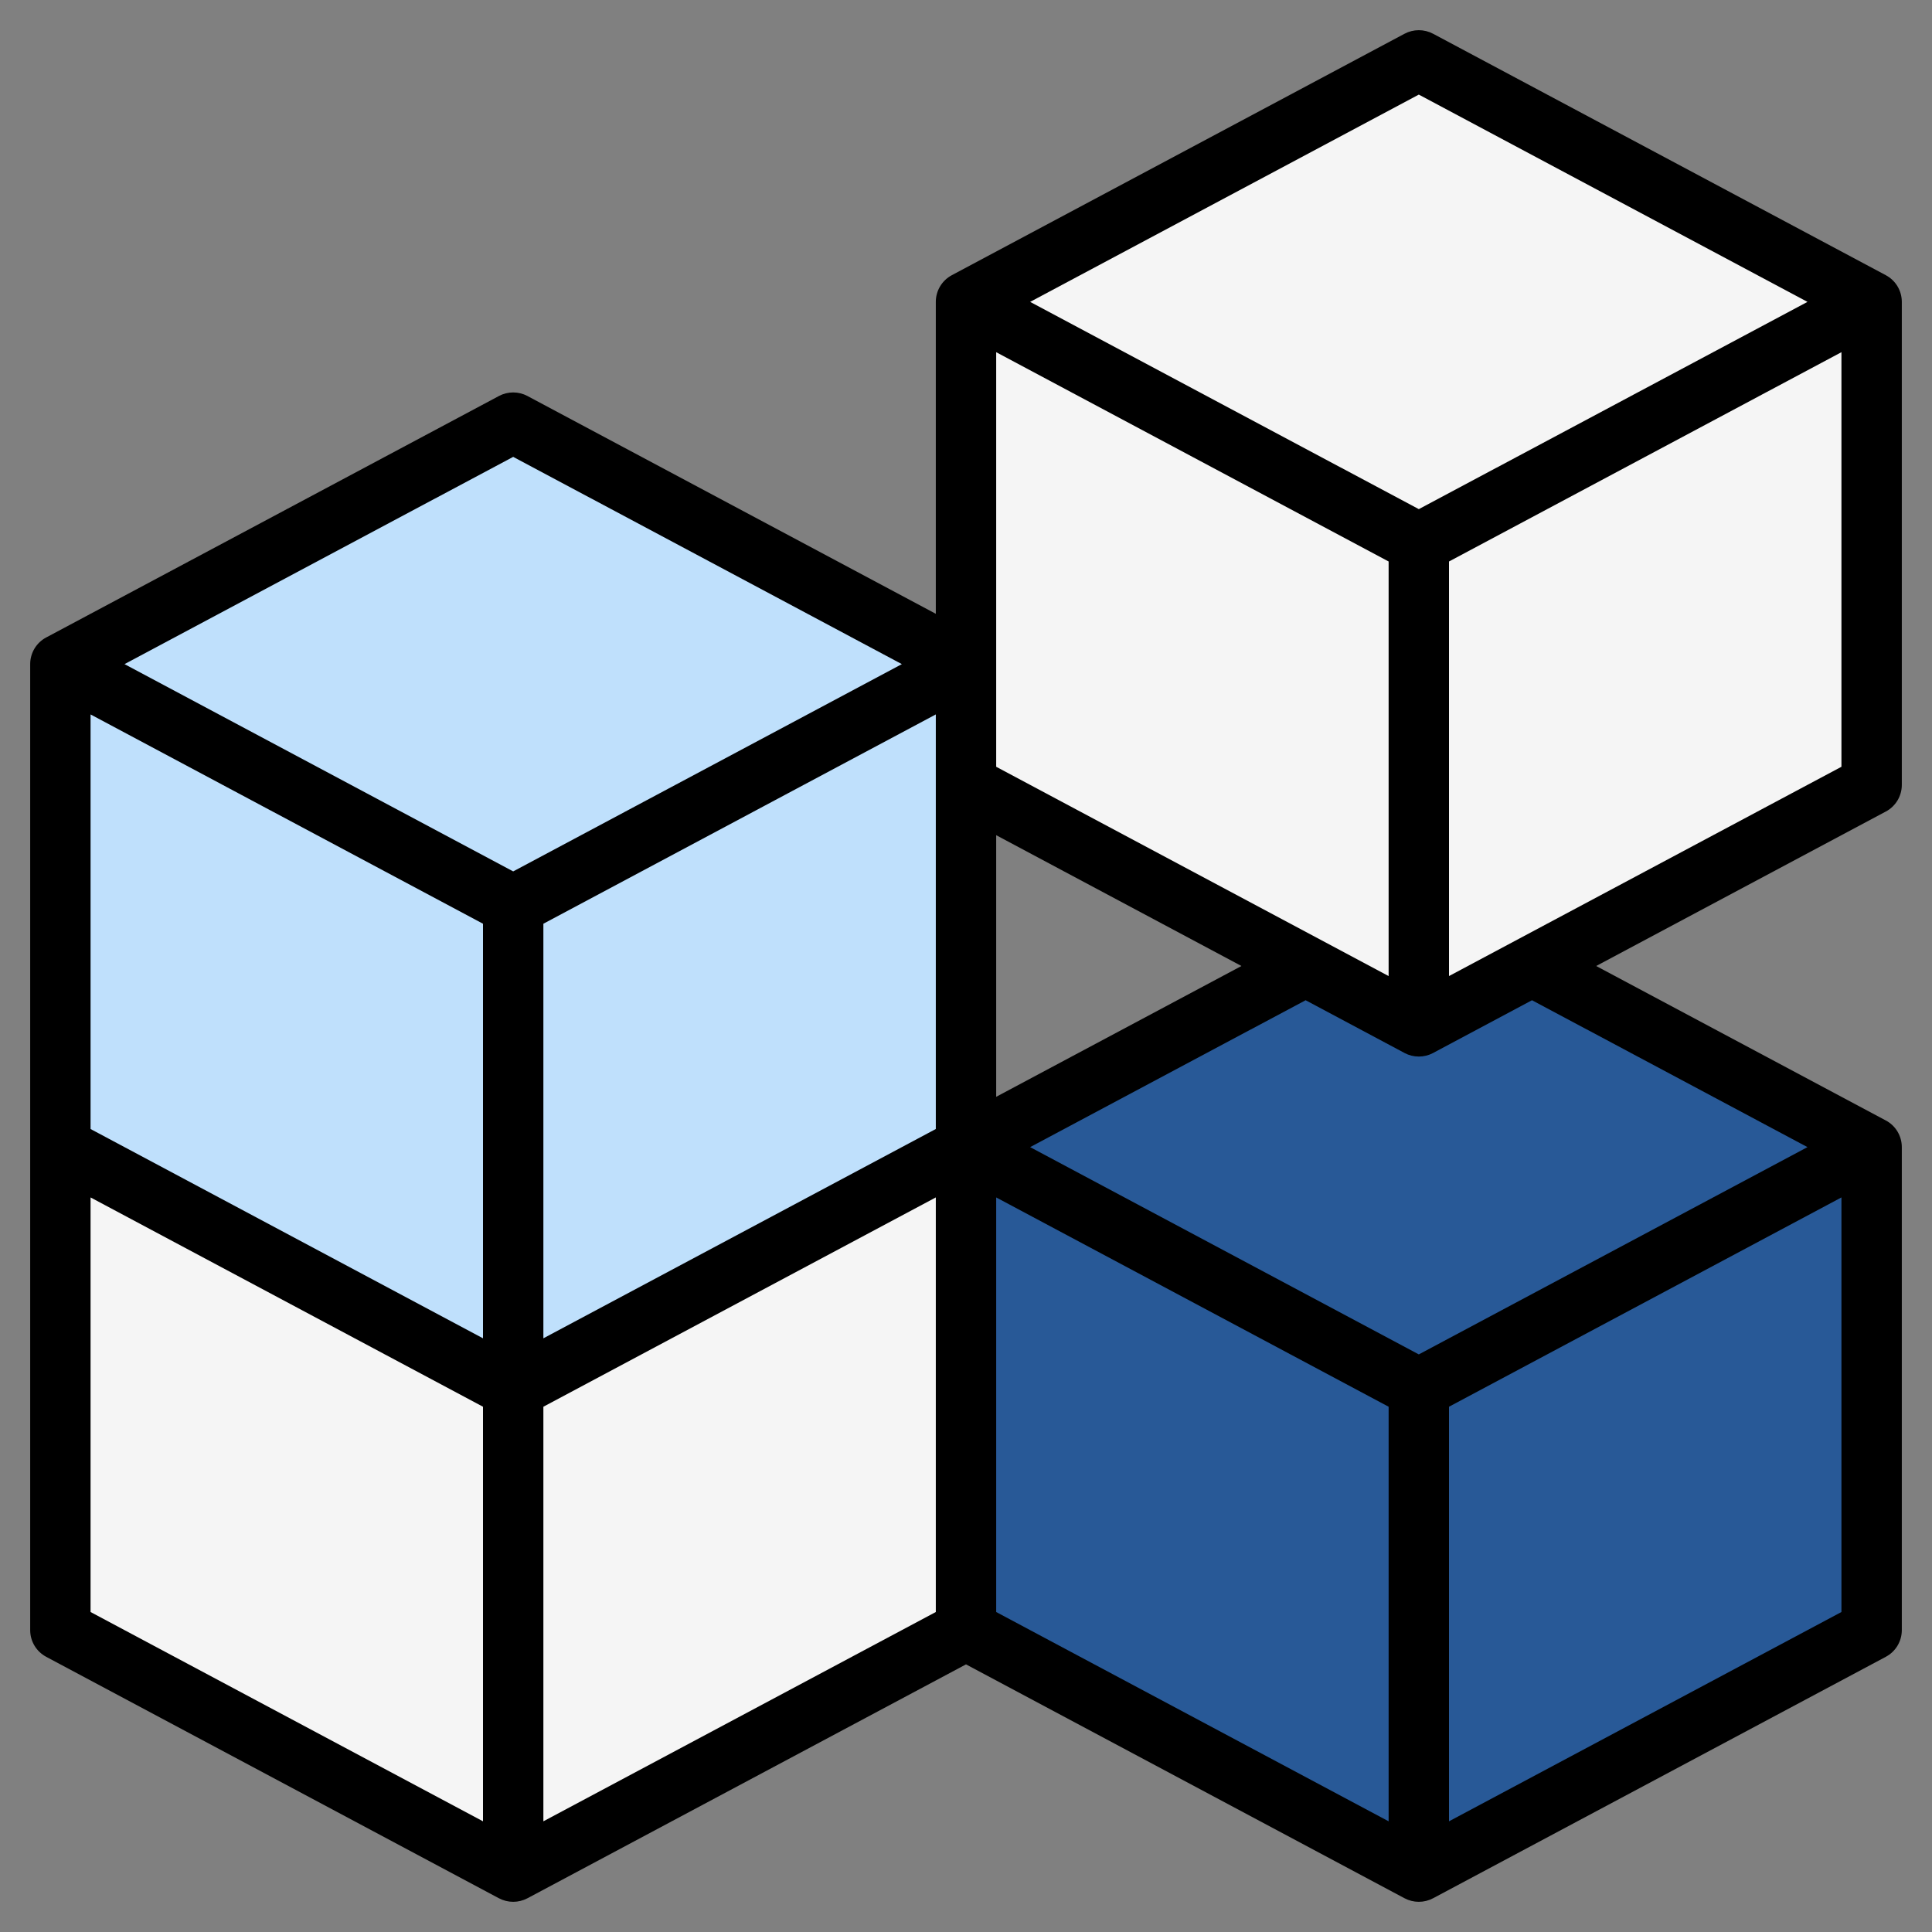
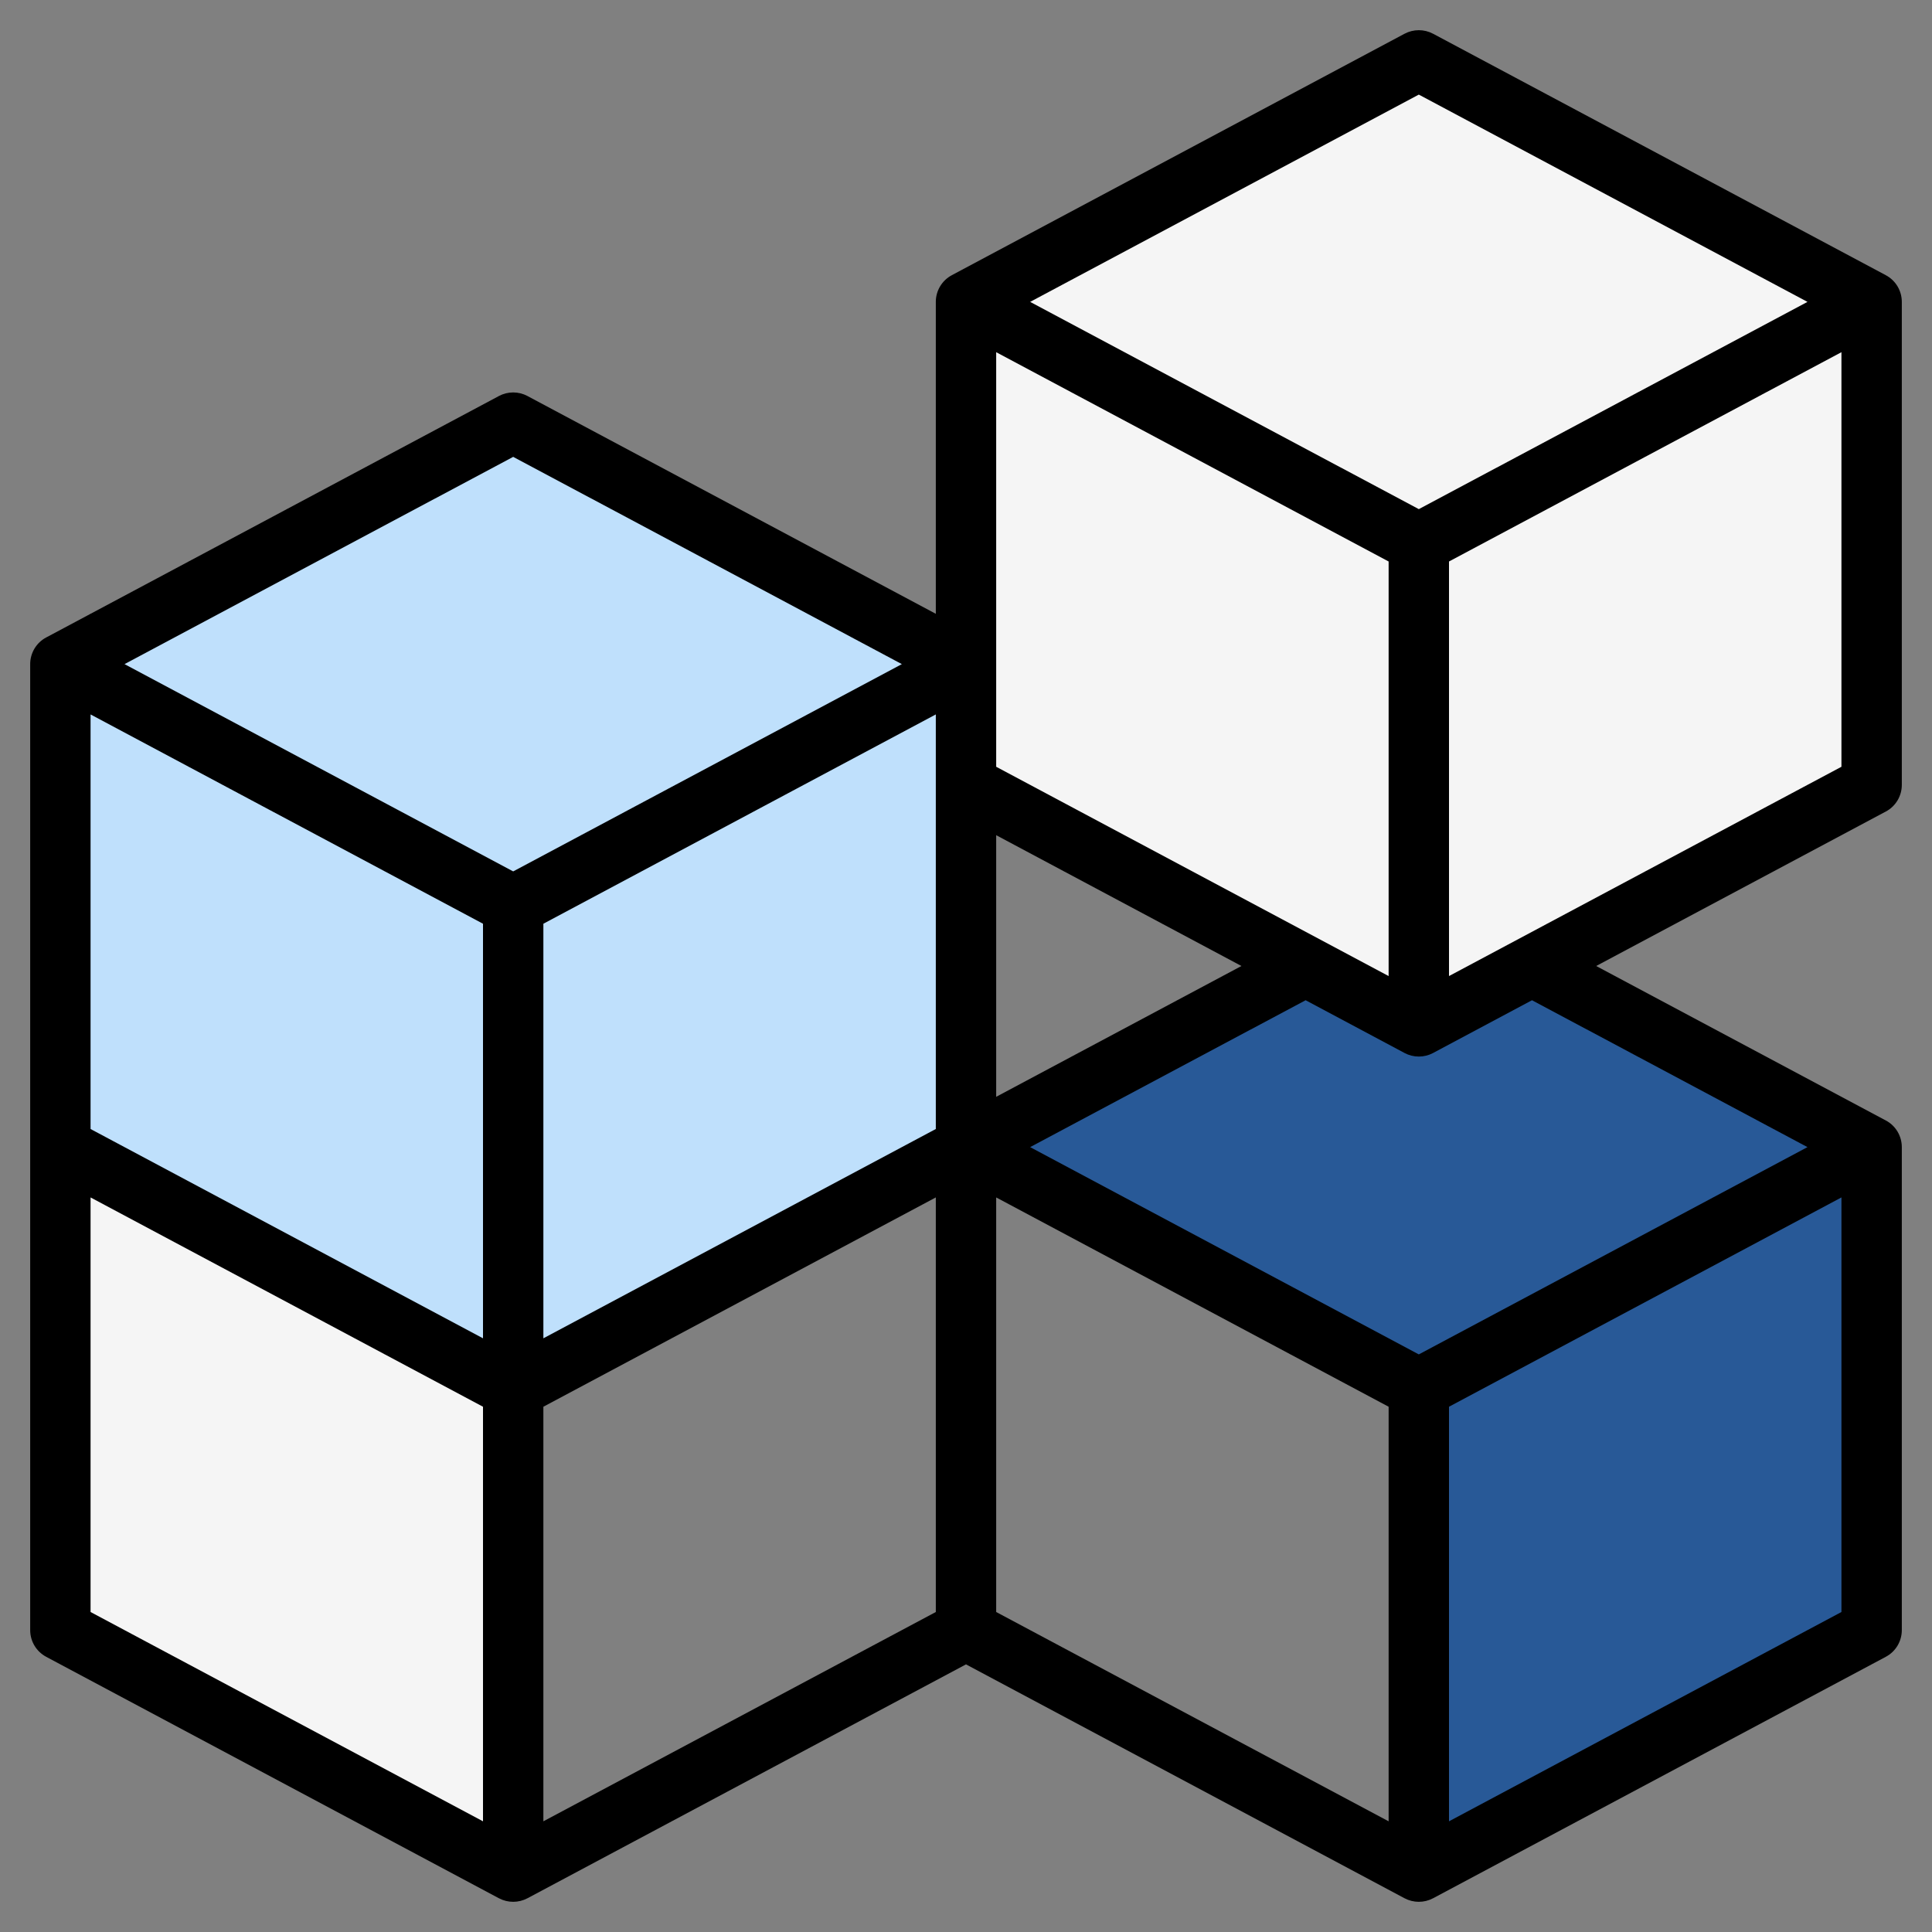
<svg xmlns="http://www.w3.org/2000/svg" width="512" height="512" viewBox="0 0 512 512" fill="none">
  <rect x="0" y="0" width="512" height="512" fill="#808080" stroke="none" />
  <path d="M376 368V496L496 432V304L376 368Z" fill="#285997" />
-   <path d="M376 496V368L256 304V432L376 496Z" fill="#285997" />
  <path d="M496 304L376 368L256 304L376 240L496 304Z" fill="#285997" />
  <path d="M136 240V368L256 304V176L136 240Z" fill="#BFE0FC" />
  <path d="M136 368V240L16 176V304L136 368Z" fill="#BFE0FC" />
-   <path d="M136 368V496L256 432V304L136 368Z" fill="#F5F5F5" />
  <path d="M136 496V368L16 304V432L136 496Z" fill="#F5F5F5" />
  <path d="M256 176L136 240L16 176L136 112L256 176Z" fill="#BFE0FC" />
  <path d="M376 144V272L496 208V80L376 144Z" fill="#F5F5F5" />
  <path d="M376 272V144L256 80V208L376 272Z" fill="#F5F5F5" />
  <path d="M496 80L376 144L256 80L376 16L496 80Z" fill="#F5F5F5" />
  <path d="M504 208V80C504.001 78.549 503.608 77.126 502.863 75.882C502.117 74.637 501.048 73.619 499.768 72.936L379.768 8.936C378.607 8.322 377.313 8 376 8C374.687 8 373.393 8.322 372.232 8.936L252.232 72.936C250.952 73.619 249.883 74.637 249.137 75.882C248.392 77.126 247.999 78.549 248 80V162.664L139.768 104.936C138.607 104.322 137.313 104 136 104C134.687 104 133.393 104.322 132.232 104.936L12.232 168.936C10.953 169.619 9.883 170.637 9.137 171.882C8.392 173.126 7.999 174.55 8 176V432C7.999 433.45 8.392 434.874 9.137 436.118C9.883 437.363 10.953 438.381 12.232 439.064L132.232 503.064C133.393 503.678 134.687 504 136 504C137.313 504 138.607 503.678 139.768 503.064L256 441.072L372.232 503.064C373.393 503.678 374.687 504 376 504C377.313 504 378.607 503.678 379.768 503.064L499.768 439.064C501.048 438.381 502.117 437.363 502.863 436.118C503.608 434.874 504.001 433.45 504 432V304C504.001 302.55 503.608 301.126 502.863 299.882C502.117 298.637 501.048 297.619 499.768 296.936L423.008 256L499.768 215.064C501.048 214.381 502.117 213.363 502.863 212.118C503.608 210.874 504.001 209.45 504 208ZM376 25.072L479 80L376 134.928L273 80L376 25.072ZM24 189.336L128 244.8V354.664L24 299.2V189.336ZM248 299.2L144 354.664V244.8L248 189.328V299.2ZM144 372.8L248 317.328V427.2L144 482.664V372.8ZM264 221.336L328.992 256L264 290.664V221.336ZM264 203.2V93.336L368 148.8V258.664L264 203.2ZM136 121.072L239 176L136 230.928L33 176L136 121.072ZM24 317.336L128 372.8V482.664L24 427.2V317.336ZM264 317.336L368 372.8V482.664L264 427.2V317.336ZM384 482.664V372.8L488 317.328V427.2L384 482.664ZM479 304L376 358.928L273 304L346 265.072L372.232 279.064C373.393 279.678 374.687 280 376 280C377.313 280 378.607 279.678 379.768 279.064L406 265.072L479 304ZM384 258.664V148.8L488 93.328V203.2L384 258.664Z" fill="black" />
</svg>